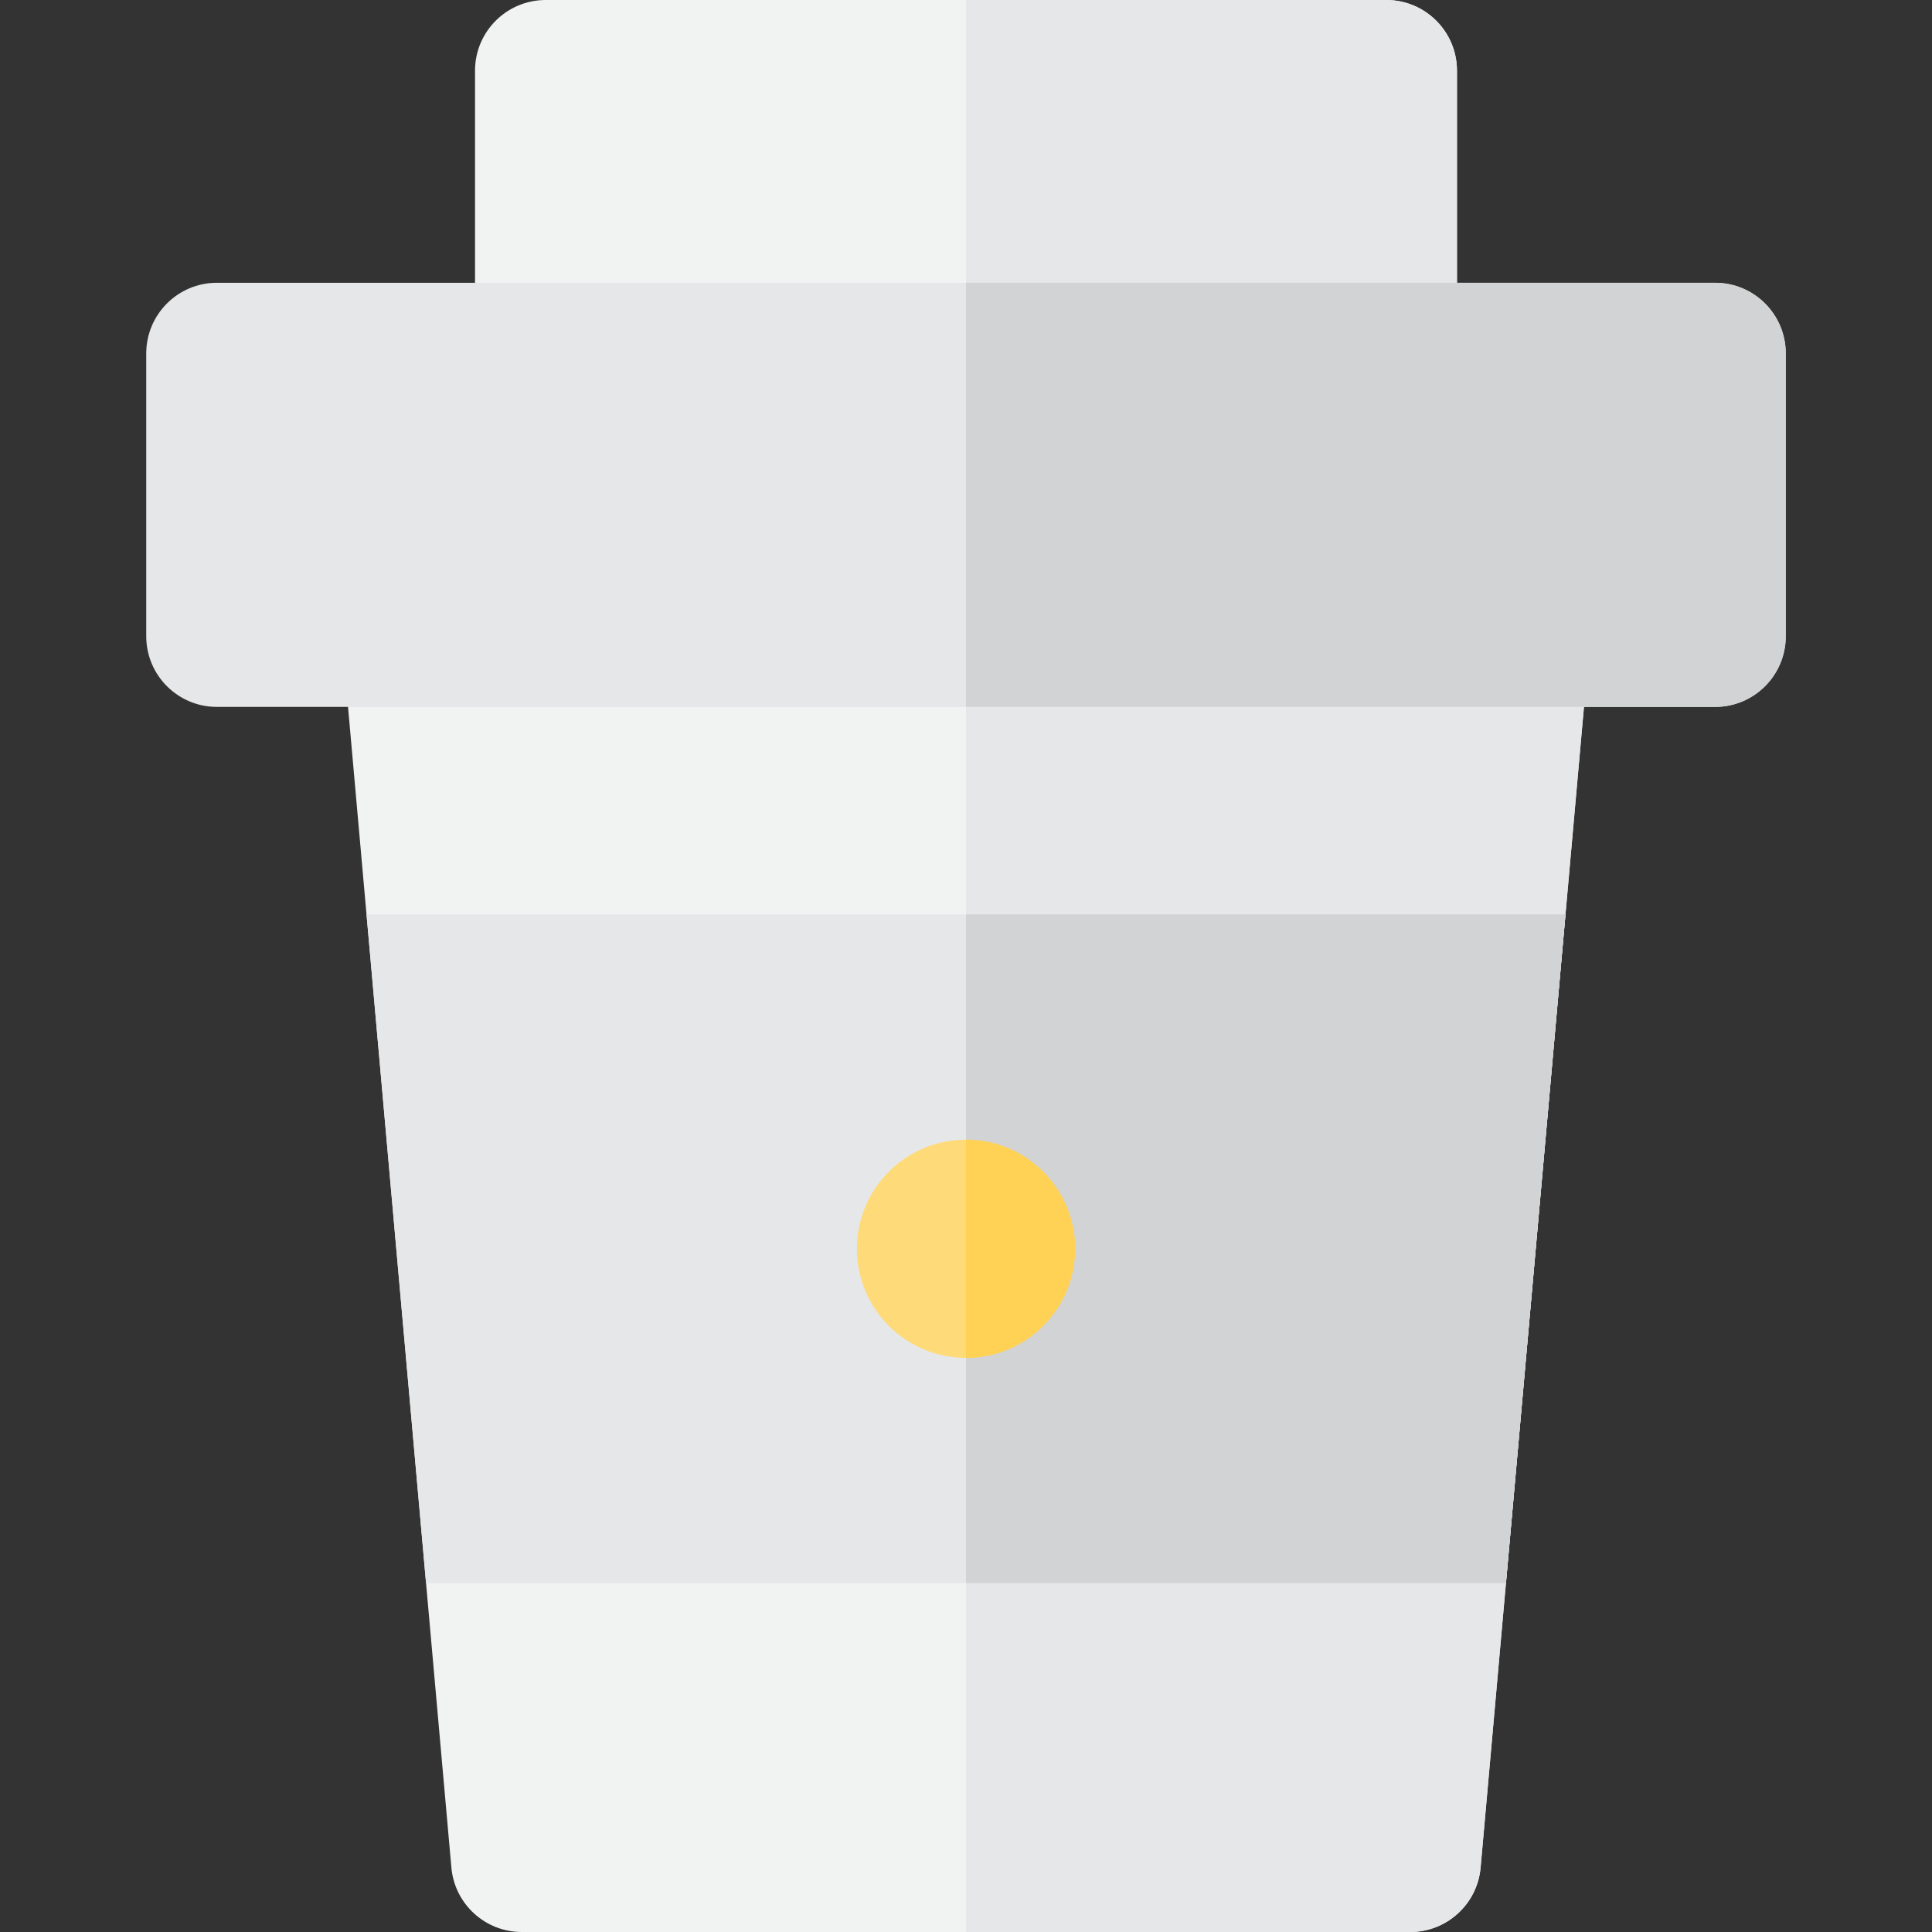
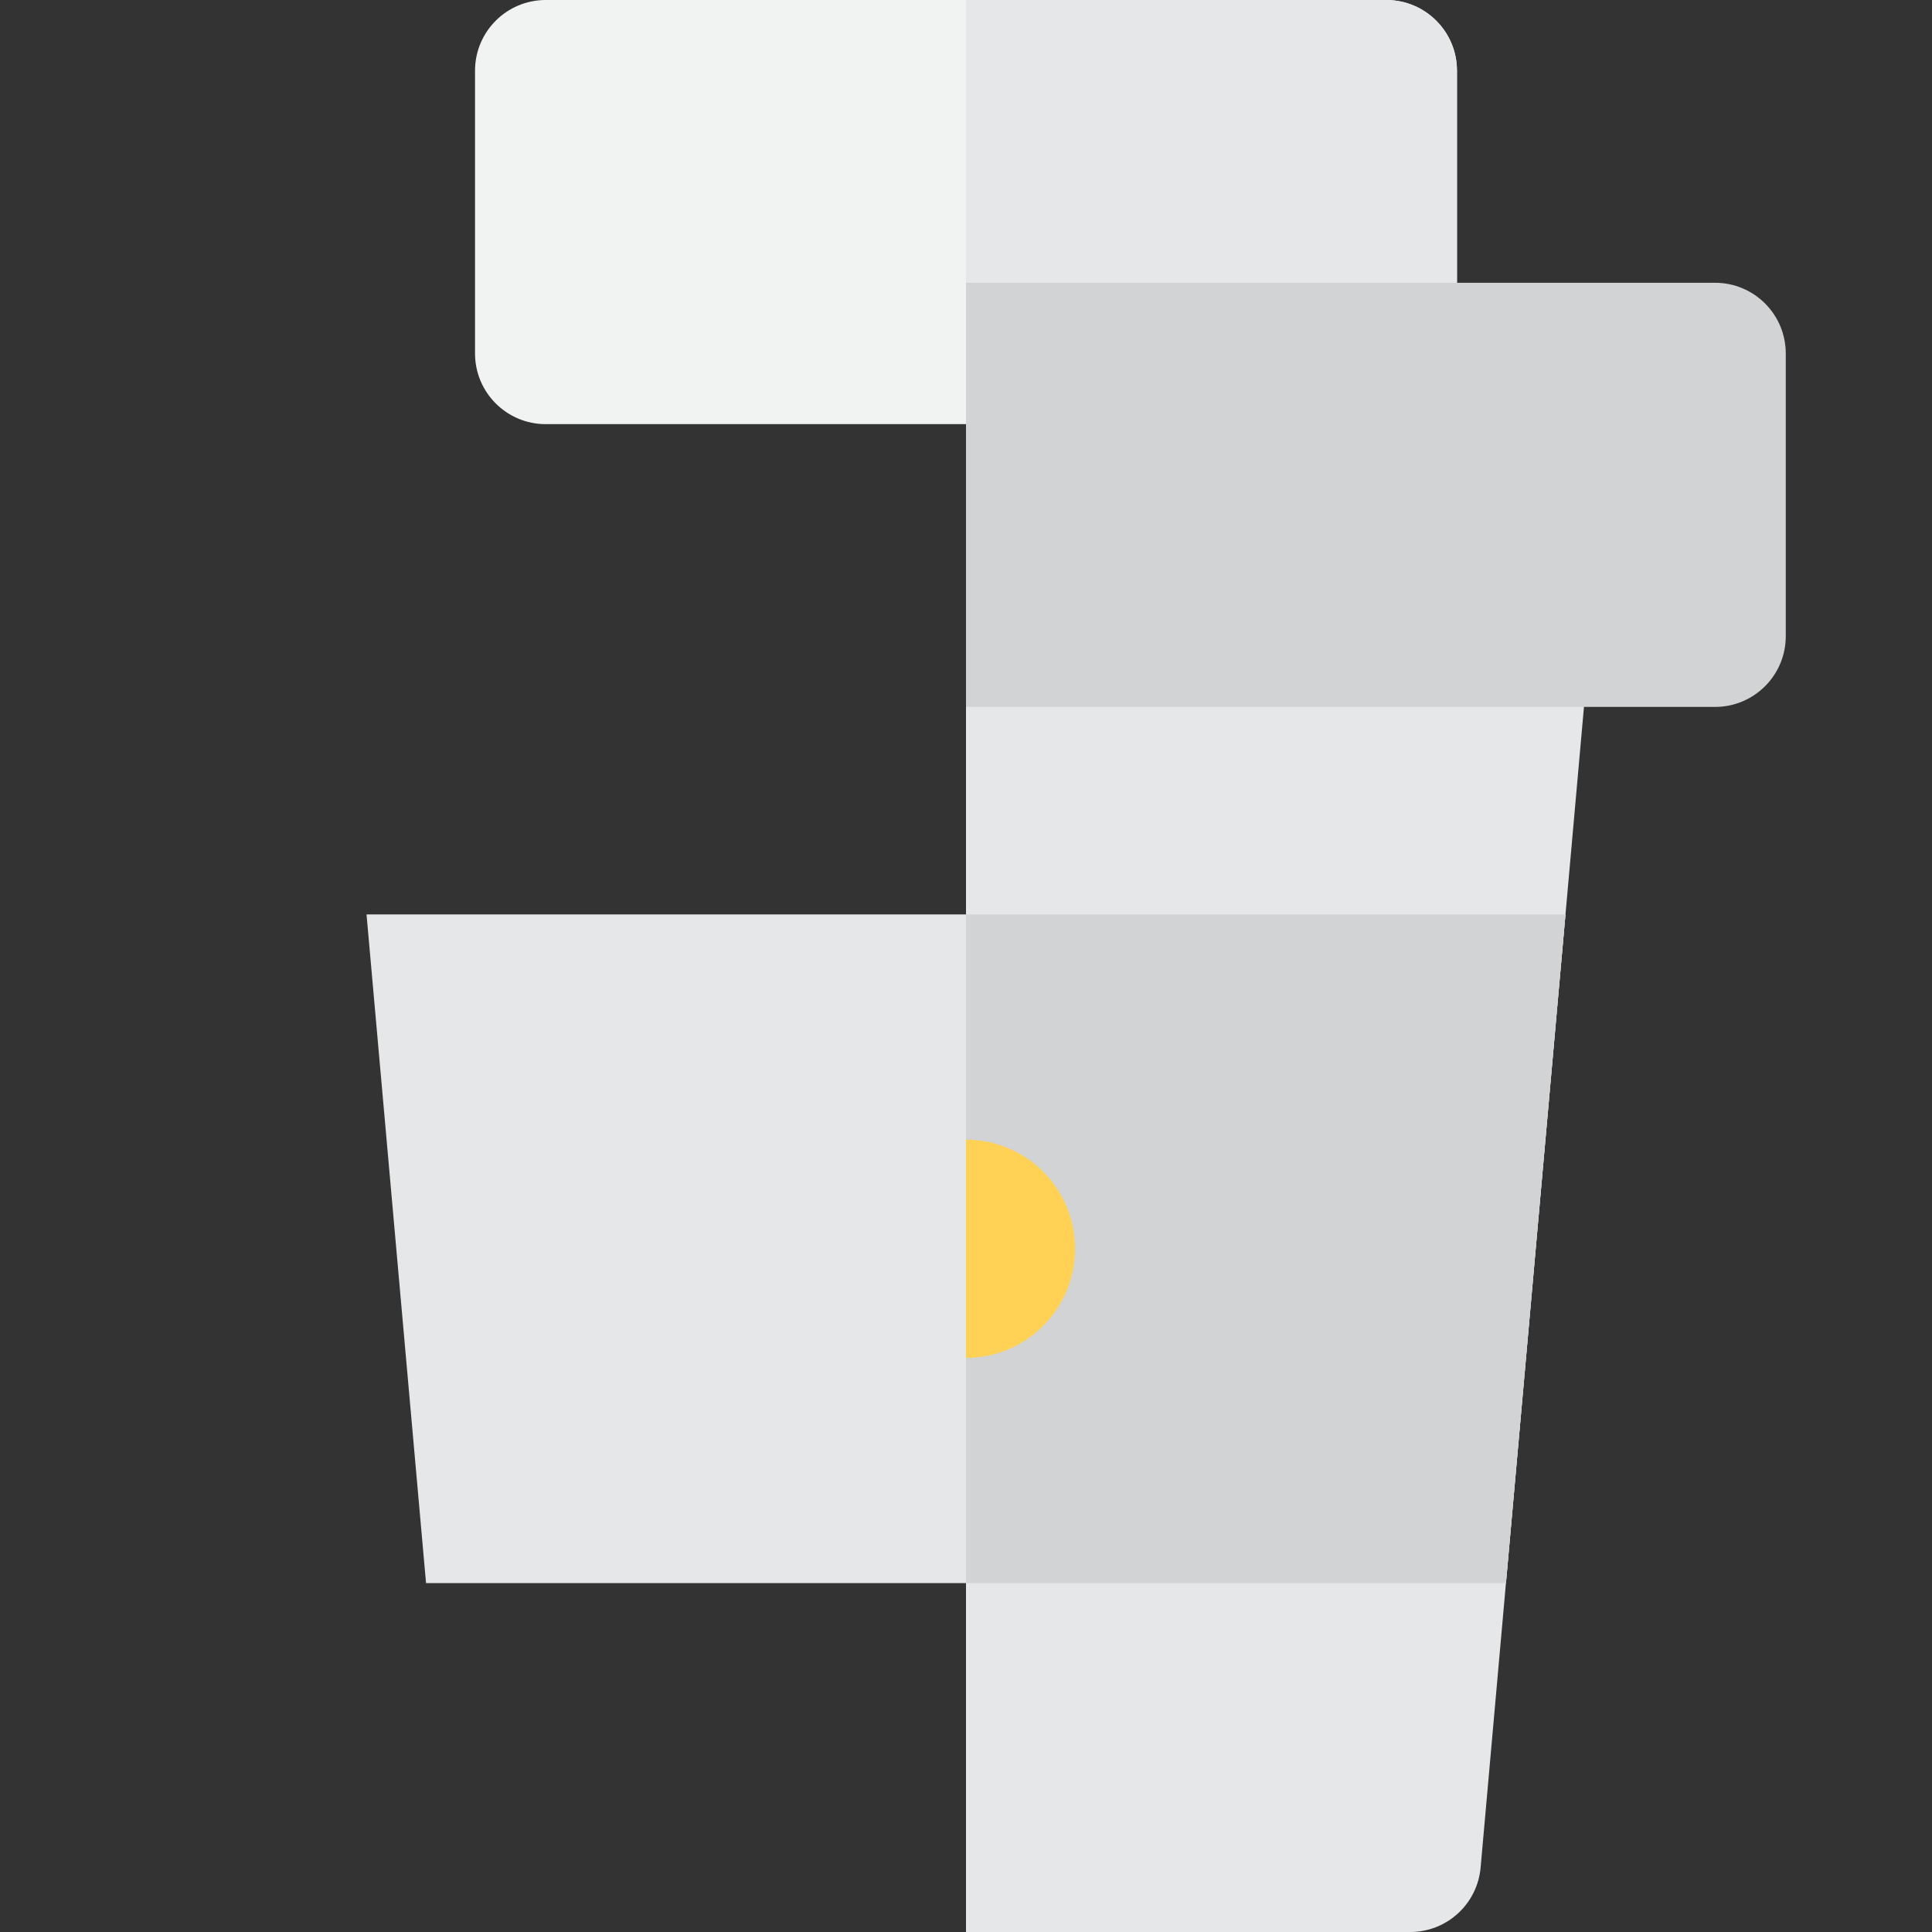
<svg xmlns="http://www.w3.org/2000/svg" version="1.1" id="Layer_1" x="0px" y="0px" viewBox="0 0 512 512" style="enable-background:new 0 0 512 512;" xml:space="preserve">
  <rect x="0" y="0" width="512" height="512" fill="#333333" stroke="none" />
  <path style="fill:#F1F2F2;" d="M367.381,112.401H144.618c-10.345,0-18.732-8.387-18.732-18.732V18.732  C125.886,8.387,134.273,0,144.618,0h222.764c10.345,0,18.732,8.387,18.732,18.732V93.67  C386.113,104.016,377.727,112.401,367.381,112.401z" />
  <path style="fill:#E6E7E8;" d="M367.381,0H256v112.401h111.381c10.345,0,18.732-8.387,18.732-18.732V18.732  C386.113,8.387,377.727,0,367.381,0z" />
-   <path style="fill:#F1F2F2;" d="M373.719,512H138.281c-9.701,0-17.796-7.407-18.658-17.068  c-19.165-215.052-9.734-109.473-28.913-324.66c-0.975-10.953,7.663-20.395,18.658-20.395h293.261  c10.997,0,19.635,9.442,18.657,20.395c-19.61,220.036-9.488,106.727-28.912,324.66C391.515,504.593,383.419,512,373.719,512z" />
  <g>
    <path style="fill:#E6E7E8;" d="M402.631,149.876H256V512h117.719c9.702,0,17.796-7.407,18.657-17.068   c19.425-217.933,9.303-104.625,28.912-324.66C422.265,159.318,413.627,149.876,402.631,149.876z" />
-     <path style="fill:#E6E7E8;" d="M454.514,187.34H57.486c-10.345,0-18.732-8.387-18.732-18.732V93.67   c0-10.345,8.387-18.732,18.732-18.732h397.027c10.345,0,18.732,8.387,18.732,18.732v74.938   C473.245,178.954,464.859,187.34,454.514,187.34z" />
    <path style="fill:#E6E7E8;" d="M414.865,242.338H97.134c5.307,59.552,10.623,119.446,15.771,177.198h286.191   C403.341,371.909,409.948,297.513,414.865,242.338z" />
  </g>
  <path style="fill:#D1D3D4;" d="M414.865,242.338H256v177.198h143.095C403.341,371.909,409.948,297.513,414.865,242.338z" />
-   <circle style="fill:#FFDA79;" cx="256" cy="330.939" r="28.909" />
  <path style="fill:#D1D3D4;" d="M454.514,74.938H256V187.34h198.514c10.345,0,18.732-8.387,18.732-18.732V93.67  C473.245,83.325,464.859,74.938,454.514,74.938z" />
  <path style="fill:#FFD155;" d="M256,302.028v57.826c15.968,0,28.913-12.945,28.913-28.913  C284.913,314.972,271.968,302.028,256,302.028z" />
  <g>
</g>
  <g>
</g>
  <g>
</g>
  <g>
</g>
  <g>
</g>
  <g>
</g>
  <g>
</g>
  <g>
</g>
  <g>
</g>
  <g>
</g>
  <g>
</g>
  <g>
</g>
  <g>
</g>
  <g>
</g>
  <g>
</g>
</svg>